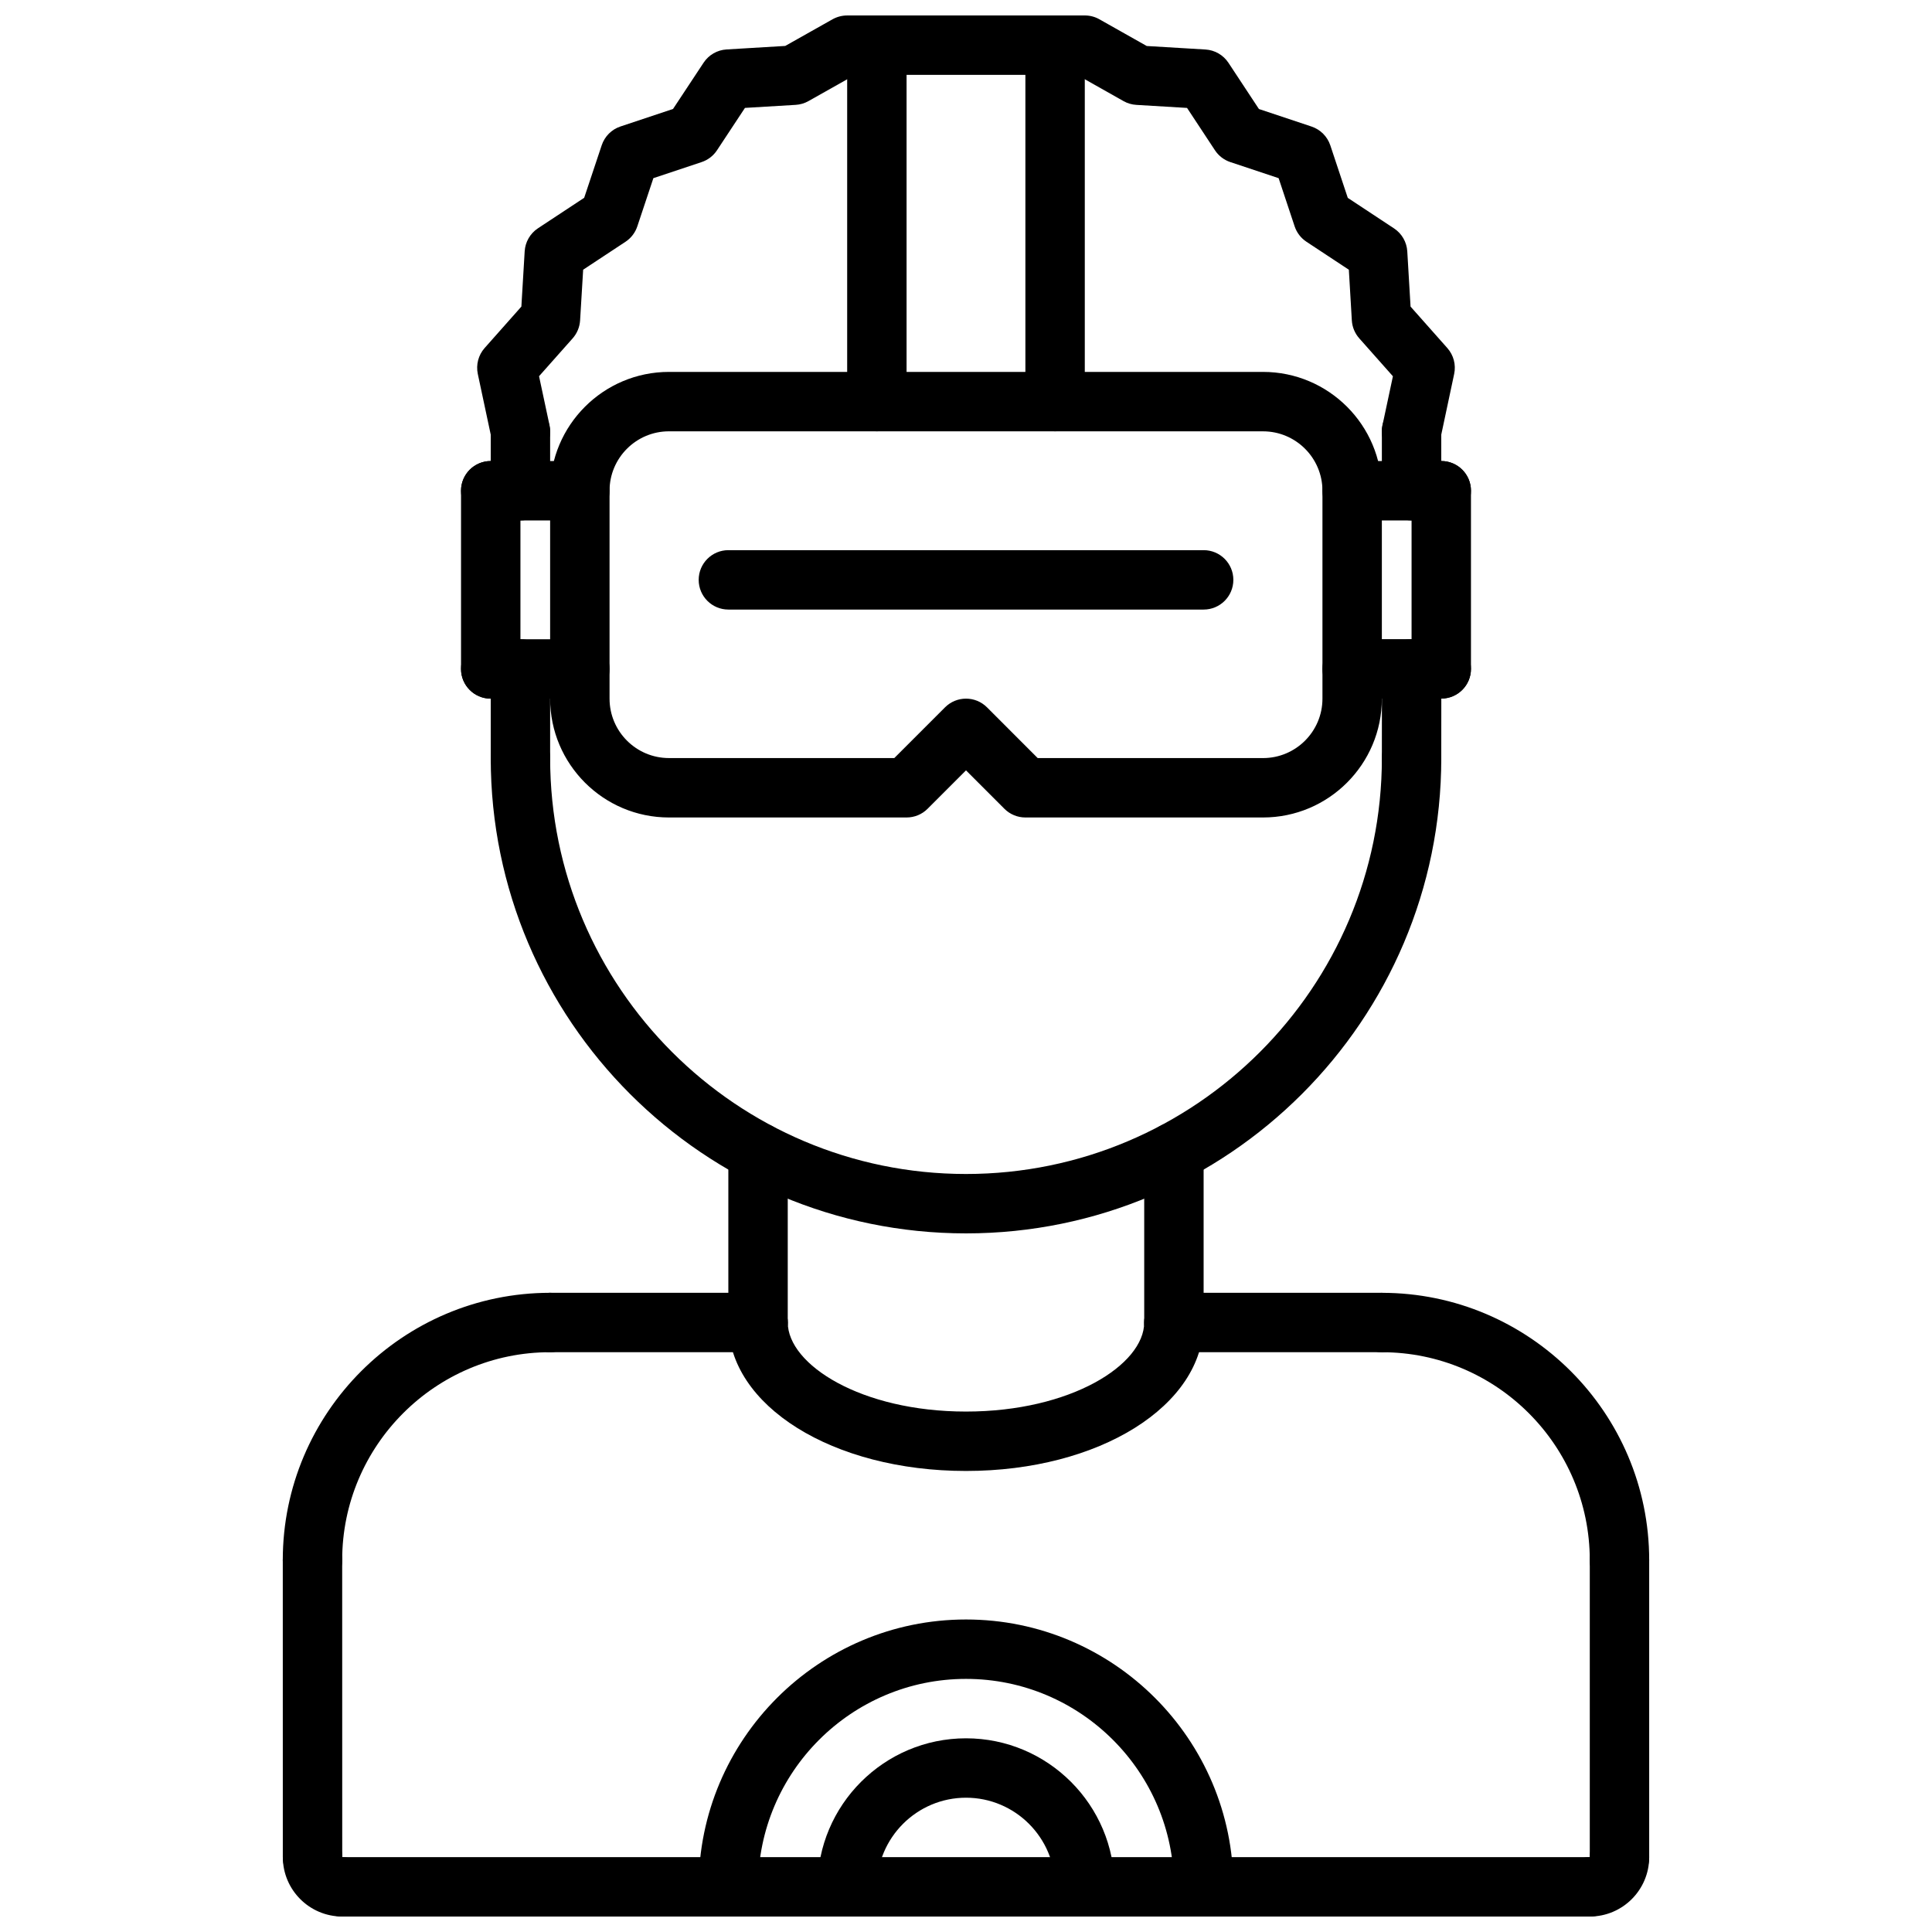
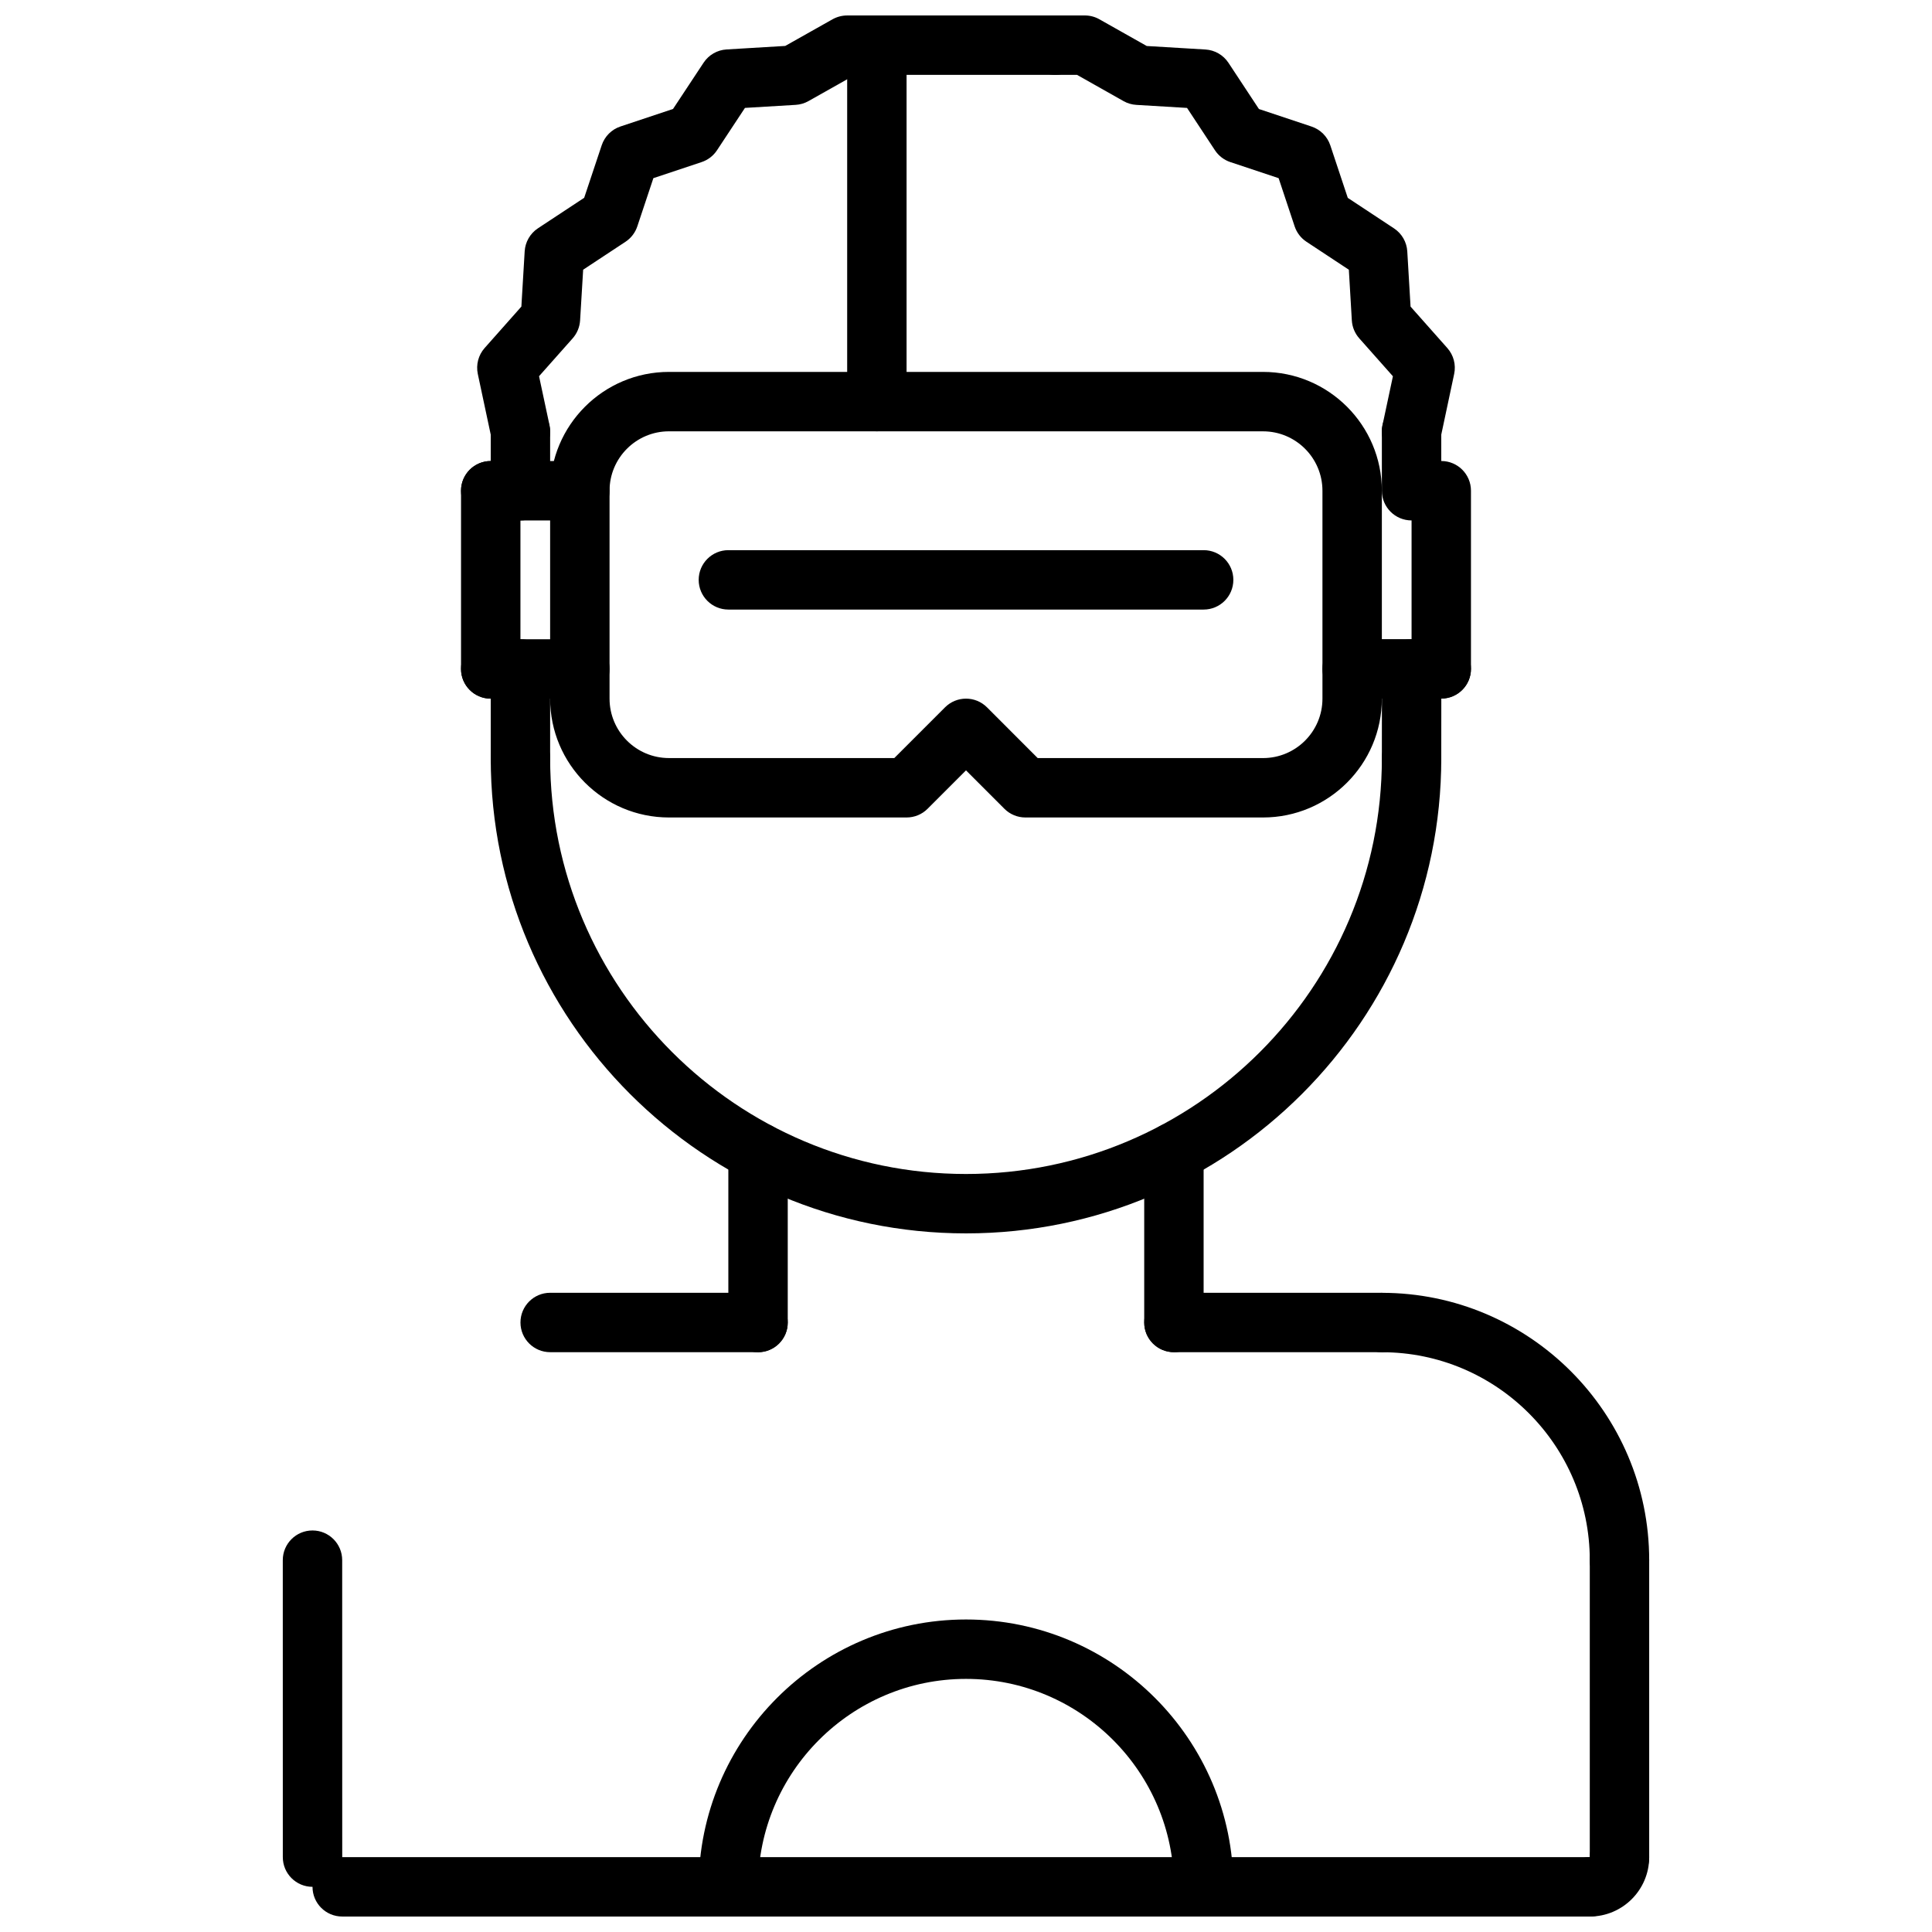
<svg xmlns="http://www.w3.org/2000/svg" width="800px" height="800px" version="1.1" viewBox="144 144 512 512">
  <defs>
    <clipPath id="j">
      <path d="m368 148.09h17v110.91h-17z" />
    </clipPath>
    <clipPath id="h">
      <path d="m415 148.09h17v110.91h-17z" />
    </clipPath>
    <clipPath id="g">
      <path d="m368 148.09h64v15.906h-64z" />
    </clipPath>
    <clipPath id="f">
-       <path d="m218 628h25v23.902h-25z" />
-     </clipPath>
+       </clipPath>
    <clipPath id="e">
      <path d="m557 628h25v23.902h-25z" />
    </clipPath>
    <clipPath id="d">
      <path d="m226 636h348v15.902h-348z" />
    </clipPath>
    <clipPath id="c">
      <path d="m270 148.09h115v118.91h-115z" />
    </clipPath>
    <clipPath id="b">
      <path d="m415 148.09h115v118.91h-115z" />
    </clipPath>
    <clipPath id="a">
      <path d="m329 573h142v78.902h-142z" />
    </clipPath>
    <clipPath id="i">
-       <path d="m360 604h80v47.902h-80z" />
-     </clipPath>
+       </clipPath>
  </defs>
  <path d="m478.72 360.64h-62.977c-2.094 0-4.094-0.828-5.566-2.305l-10.176-10.18-10.18 10.18c-1.473 1.48-3.473 2.305-5.566 2.305h-62.977c-17.367 0-31.488-14.121-31.488-31.488v-55.105c0-17.367 14.121-31.488 31.488-31.488h157.44c17.367 0 31.488 14.121 31.488 31.488v55.105c0 17.367-14.121 31.488-31.488 31.488zm-59.719-15.742h59.719c8.684 0 15.742-7.062 15.742-15.742v-55.105c0-8.684-7.062-15.742-15.742-15.742l-157.44-0.004c-8.684 0-15.742 7.062-15.742 15.742v55.105c0 8.684 7.062 15.742 15.742 15.742h59.719l13.438-13.438c3.078-3.078 8.055-3.078 11.133 0z" />
  <path d="m297.66 281.92h-23.617c-4.352 0-7.871-3.527-7.871-7.871s3.519-7.871 7.871-7.871h23.617c4.352 0 7.871 3.527 7.871 7.871s-3.519 7.871-7.871 7.871z" />
  <path d="m297.66 329.15h-23.617c-4.352 0-7.871-3.527-7.871-7.871s3.519-7.871 7.871-7.871h23.617c4.352 0 7.871 3.527 7.871 7.871 0 4.348-3.519 7.871-7.871 7.871z" />
  <path d="m274.05 329.15c-4.352 0-7.871-3.527-7.871-7.871v-47.23c0-4.344 3.519-7.871 7.871-7.871s7.871 3.527 7.871 7.871v47.23c0 4.348-3.519 7.871-7.871 7.871z" />
-   <path d="m525.95 281.92h-23.617c-4.352 0-7.871-3.527-7.871-7.871s3.519-7.871 7.871-7.871h23.617c4.352 0 7.871 3.527 7.871 7.871 0.004 4.344-3.516 7.871-7.871 7.871z" />
  <path d="m525.95 329.13h-23.617c-4.352 0-7.871-3.527-7.871-7.871s3.519-7.871 7.871-7.871h23.617c4.352 0 7.871 3.527 7.871 7.871 0.004 4.348-3.516 7.871-7.871 7.871z" />
  <path d="m525.95 329.13c-4.352 0-7.871-3.527-7.871-7.871v-47.215c0-4.344 3.519-7.871 7.871-7.871 4.352 0 7.871 3.527 7.871 7.871v47.215c0.004 4.348-3.516 7.871-7.871 7.871z" />
  <g clip-path="url(#j)">
    <path d="m376.38 258.3c-4.352 0-7.871-3.527-7.871-7.871v-94.465c0-4.344 3.519-7.871 7.871-7.871 4.352 0 7.871 3.527 7.871 7.871v94.465c0 4.356-3.519 7.871-7.871 7.871z" />
  </g>
  <g clip-path="url(#h)">
-     <path d="m423.61 258.3c-4.352 0-7.871-3.527-7.871-7.871v-94.465c0-4.344 3.519-7.871 7.871-7.871 4.352 0 7.871 3.527 7.871 7.871v94.465c0.004 4.356-3.516 7.871-7.871 7.871z" />
-   </g>
+     </g>
  <g clip-path="url(#g)">
    <path d="m423.61 163.84h-47.23c-4.352 0-7.871-3.527-7.871-7.871s3.519-7.871 7.871-7.871h47.23c4.352 0 7.871 3.527 7.871 7.871 0.004 4.348-3.516 7.871-7.871 7.871z" />
  </g>
-   <path d="m226.81 565.34c-4.352 0-7.871-3.519-7.871-7.871 0-39.078 31.789-70.863 70.863-70.863 4.352 0 7.871 3.519 7.871 7.871 0 4.352-3.519 7.871-7.871 7.871-30.395 0-55.121 24.727-55.121 55.121 0.004 4.352-3.516 7.871-7.871 7.871z" />
  <path d="m573.18 565.33c-4.352 0-7.871-3.519-7.871-7.871 0-30.379-24.727-55.105-55.105-55.105-4.352 0-7.871-3.519-7.871-7.871 0-4.352 3.519-7.871 7.871-7.871 39.07 0 70.848 31.781 70.848 70.848 0 4.352-3.519 7.871-7.871 7.871z" />
  <path d="m344.89 502.35-55.09-0.008c-4.352 0-7.871-3.527-7.871-7.871 0-4.352 3.527-7.871 7.871-7.871l55.09 0.004c4.352 0 7.871 3.527 7.871 7.871 0 4.356-3.527 7.875-7.871 7.875z" />
  <path d="m510.21 502.35-55.105-0.008c-4.352 0-7.871-3.527-7.871-7.871 0-4.352 3.527-7.871 7.871-7.871l55.105 0.008c4.352 0 7.871 3.527 7.871 7.871 0 4.352-3.527 7.871-7.871 7.871z" />
  <path d="m226.82 644.03c-4.344 0-7.871-3.519-7.871-7.871l-0.008-78.699c0-4.344 3.519-7.871 7.871-7.871 4.344 0 7.871 3.519 7.871 7.871l0.012 78.699c0 4.344-3.519 7.871-7.875 7.871z" />
  <g clip-path="url(#f)">
    <path d="m234.7 651.9c-8.684 0-15.742-7.062-15.742-15.742 0-4.352 3.519-7.871 7.871-7.871 4.352 0 7.871 3.519 7.871 7.871v0.016c4.352 0 7.871 3.512 7.871 7.863 0 4.344-3.519 7.863-7.871 7.863z" />
  </g>
  <g clip-path="url(#e)">
    <path d="m565.31 651.9c-4.352 0-7.871-3.519-7.871-7.871s3.519-7.871 7.871-7.871h0.016c0-4.352 3.512-7.871 7.863-7.871 4.344 0 7.863 3.516 7.863 7.871 0 8.684-7.062 15.742-15.742 15.742z" />
  </g>
  <path d="m573.18 644.03c-4.352 0-7.871-3.519-7.871-7.871v-78.703c0-4.352 3.519-7.871 7.871-7.871 4.352 0 7.871 3.519 7.871 7.871v78.703c0 4.352-3.519 7.871-7.871 7.871z" />
  <g clip-path="url(#d)">
    <path d="m565.31 651.9h-330.62c-4.352 0-7.871-3.519-7.871-7.871s3.519-7.871 7.871-7.871h330.62c4.352 0 7.871 3.519 7.871 7.871s-3.519 7.871-7.871 7.871z" />
  </g>
  <path d="m344.89 502.35c-4.352 0-7.871-3.519-7.871-7.871v-45.113c0-4.352 3.519-7.871 7.871-7.871 4.352 0 7.871 3.519 7.871 7.871v45.113c0 4.352-3.519 7.871-7.871 7.871z" />
  <path d="m455.1 502.34c-4.352 0-7.871-3.519-7.871-7.871v-45.105c0-4.352 3.519-7.871 7.871-7.871 4.352 0 7.871 3.519 7.871 7.871v45.105c0.004 4.352-3.516 7.871-7.871 7.871z" />
  <path d="m400 470.86c-69.445 0-125.95-56.504-125.95-125.95 0-4.344 3.519-7.871 7.871-7.871 4.352 0 7.871 3.527 7.871 7.871 0 60.773 49.438 110.21 110.21 110.21 60.773 0 110.21-49.438 110.21-110.21 0-4.344 3.519-7.871 7.871-7.871 4.352 0 7.871 3.527 7.871 7.871 0.004 69.445-56.5 125.95-125.95 125.95z" />
  <g clip-path="url(#c)">
    <path d="m281.91 266.18c-3.637 0-6.902-2.535-7.699-6.234l-3.59-16.855c-0.512-2.449 0.156-4.992 1.812-6.863l9.738-10.98 0.875-14.648c0.148-2.473 1.457-4.738 3.519-6.102l12.25-8.078 4.644-13.926c0.789-2.348 2.621-4.195 4.977-4.977l13.926-4.644 8.094-12.25c1.363-2.07 3.621-3.371 6.094-3.519l15.547-0.93 12.547-7.07c1.18-0.656 2.512-1.004 3.867-1.004h7.871c4.352 0 7.871 3.527 7.871 7.871s-3.519 7.871-7.871 7.871h-5.801l-12.328 6.949c-1.047 0.59-2.203 0.93-3.402 1l-13.43 0.805-7.414 11.234c-0.969 1.473-2.41 2.574-4.078 3.125l-12.777 4.258-4.258 12.777c-0.551 1.668-1.66 3.109-3.125 4.078l-11.227 7.406-0.812 13.438c-0.109 1.762-0.805 3.441-1.969 4.754l-8.91 10.035 2.769 12.957c0.898 4.258-1.812 8.43-6.07 9.344-0.547 0.121-1.098 0.18-1.641 0.18z" />
  </g>
  <g clip-path="url(#b)">
    <path d="m518.09 266.18c-0.543 0-1.094-0.055-1.645-0.172-4.25-0.906-6.965-5.086-6.07-9.336l2.762-12.957-8.918-10.051c-1.164-1.316-1.867-2.992-1.969-4.754l-0.793-13.43-11.234-7.414c-1.48-0.977-2.574-2.41-3.133-4.086l-4.242-12.762-12.785-4.258c-1.676-0.559-3.117-1.66-4.086-3.133l-7.398-11.227-13.43-0.805c-1.188-0.07-2.363-0.41-3.402-1l-12.324-6.957h-5.805c-4.352 0-7.871-3.527-7.871-7.871s3.519-7.871 7.871-7.871h7.871c1.355 0 2.691 0.348 3.863 1.016l12.547 7.078 15.555 0.93c2.473 0.148 4.738 1.457 6.102 3.527l8.07 12.242 13.934 4.644c2.356 0.789 4.195 2.629 4.984 4.984l4.629 13.918 12.25 8.086c2.07 1.363 3.379 3.629 3.519 6.102l0.867 14.625 9.746 10.988c1.66 1.867 2.332 4.418 1.812 6.863l-3.582 16.855c-0.789 3.688-4.059 6.223-7.695 6.223z" />
  </g>
  <path d="m281.92 352.77c-4.352 0-7.871-3.527-7.871-7.871v-23.625c0-4.344 3.519-7.871 7.871-7.871 4.352 0 7.871 3.527 7.871 7.871v23.625c0 4.344-3.519 7.871-7.871 7.871z" />
  <path d="m518.08 352.77c-4.352 0-7.871-3.527-7.871-7.871l0.016-23.641c0-4.344 3.527-7.871 7.871-7.871h0.008c4.344 0 7.863 3.527 7.863 7.871l-0.016 23.641c0 4.352-3.523 7.871-7.871 7.871z" />
  <g clip-path="url(#a)">
    <path d="m462.98 651.9c-4.352 0-7.871-3.519-7.871-7.871 0-30.379-24.727-55.105-55.105-55.105s-55.105 24.727-55.105 55.105c0 4.352-3.519 7.871-7.871 7.871-4.352 0-7.871-3.519-7.871-7.871 0-39.07 31.781-70.848 70.848-70.848 39.07 0 70.848 31.781 70.848 70.848 0 4.352-3.519 7.871-7.871 7.871z" />
  </g>
  <g clip-path="url(#i)">
    <path d="m431.49 651.9c-4.352 0-7.871-3.519-7.871-7.871 0-13.02-10.598-23.617-23.617-23.617s-23.617 10.598-23.617 23.617c0 4.352-3.519 7.871-7.871 7.871-4.352 0-7.871-3.519-7.871-7.871 0-21.703 17.656-39.359 39.359-39.359s39.359 17.656 39.359 39.359c0 4.352-3.519 7.871-7.871 7.871z" />
  </g>
-   <path d="m400 533.82c-35.312 0-62.977-17.285-62.977-39.359 0-4.352 3.519-7.871 7.871-7.871 4.352 0 7.871 3.519 7.871 7.871 0 11.172 19.398 23.617 47.23 23.617 27.836 0 47.23-12.445 47.23-23.617 0-4.352 3.519-7.871 7.871-7.871 4.352 0 7.871 3.519 7.871 7.871 0.008 22.07-27.656 39.359-62.969 39.359z" />
+   <path d="m400 533.82z" />
  <path d="m281.92 281.92c-4.352 0-7.871-3.527-7.871-7.871v-15.555c0-4.344 3.519-7.871 7.871-7.871 4.352 0 7.871 3.527 7.871 7.871v15.555c0 4.344-3.519 7.871-7.871 7.871z" />
  <path d="m518.08 281.92c-4.352 0-7.871-3.527-7.871-7.871v-15.742c0-4.344 3.519-7.871 7.871-7.871s7.871 3.527 7.871 7.871v15.742c0 4.344-3.516 7.871-7.871 7.871z" />
  <path d="m462.98 305.54h-125.95c-4.352 0-7.871-3.527-7.871-7.871s3.519-7.871 7.871-7.871h125.95c4.352 0 7.871 3.527 7.871 7.871s-3.519 7.871-7.871 7.871z" />
</svg>